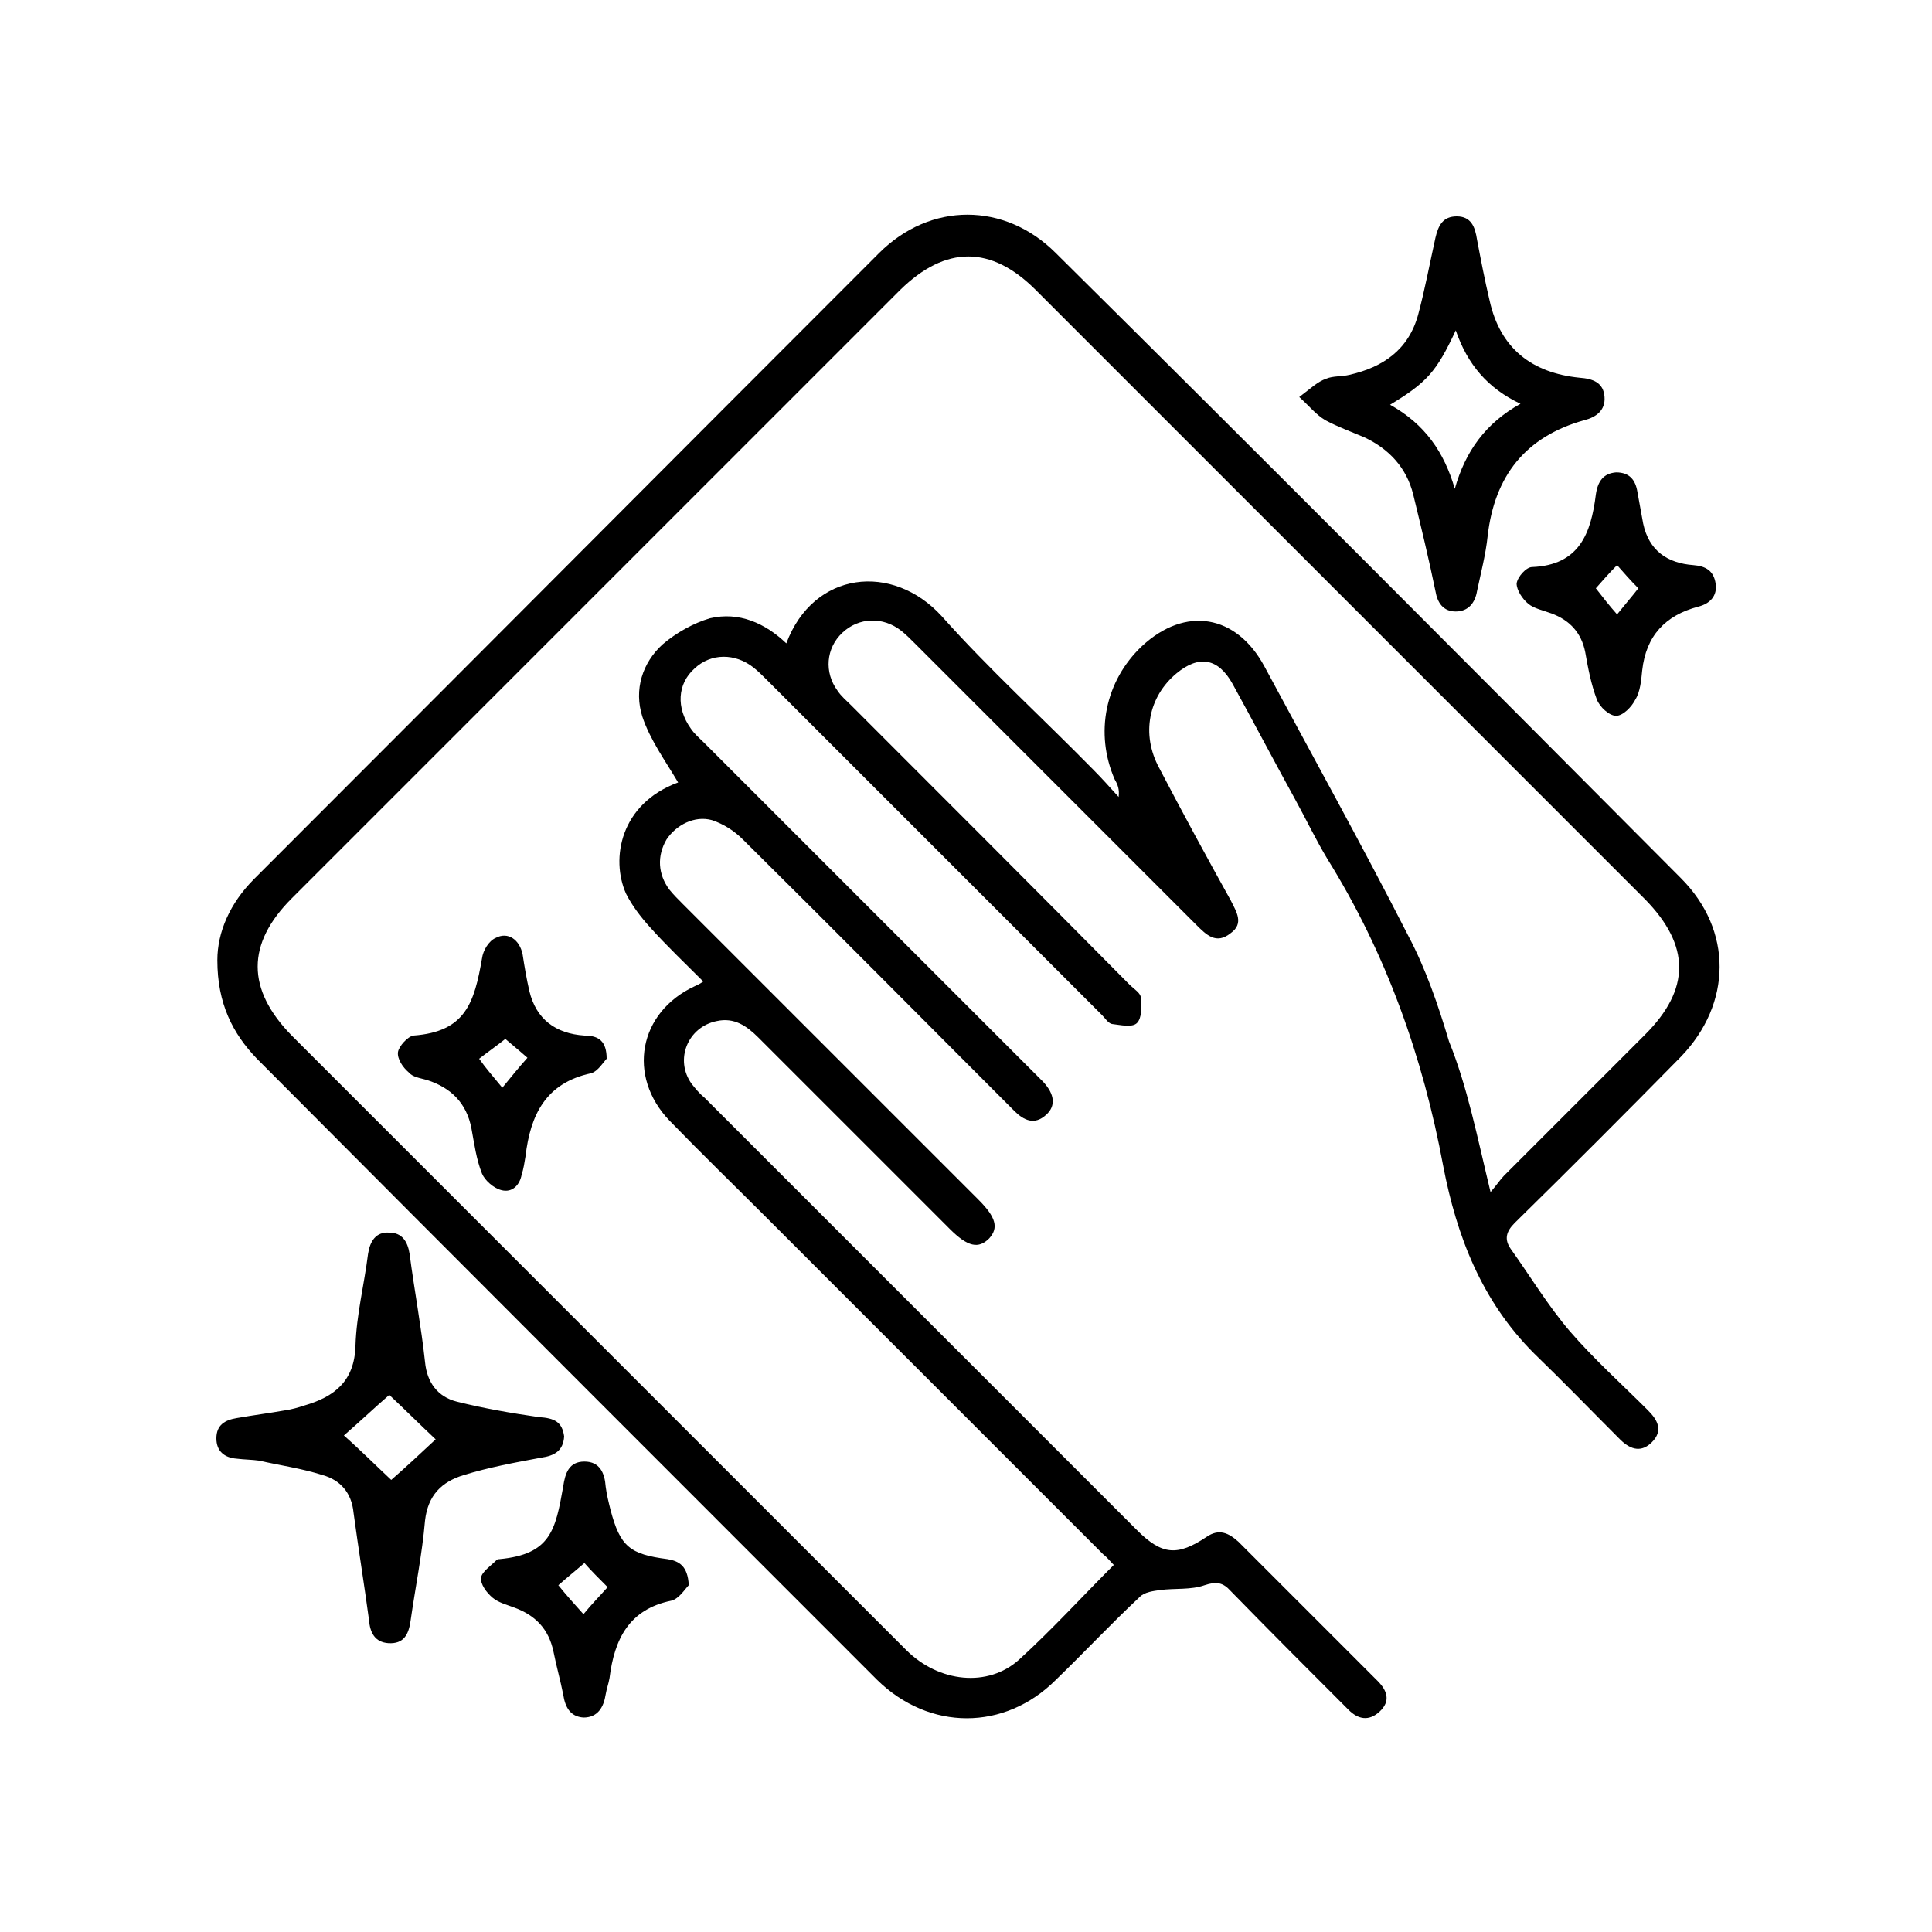
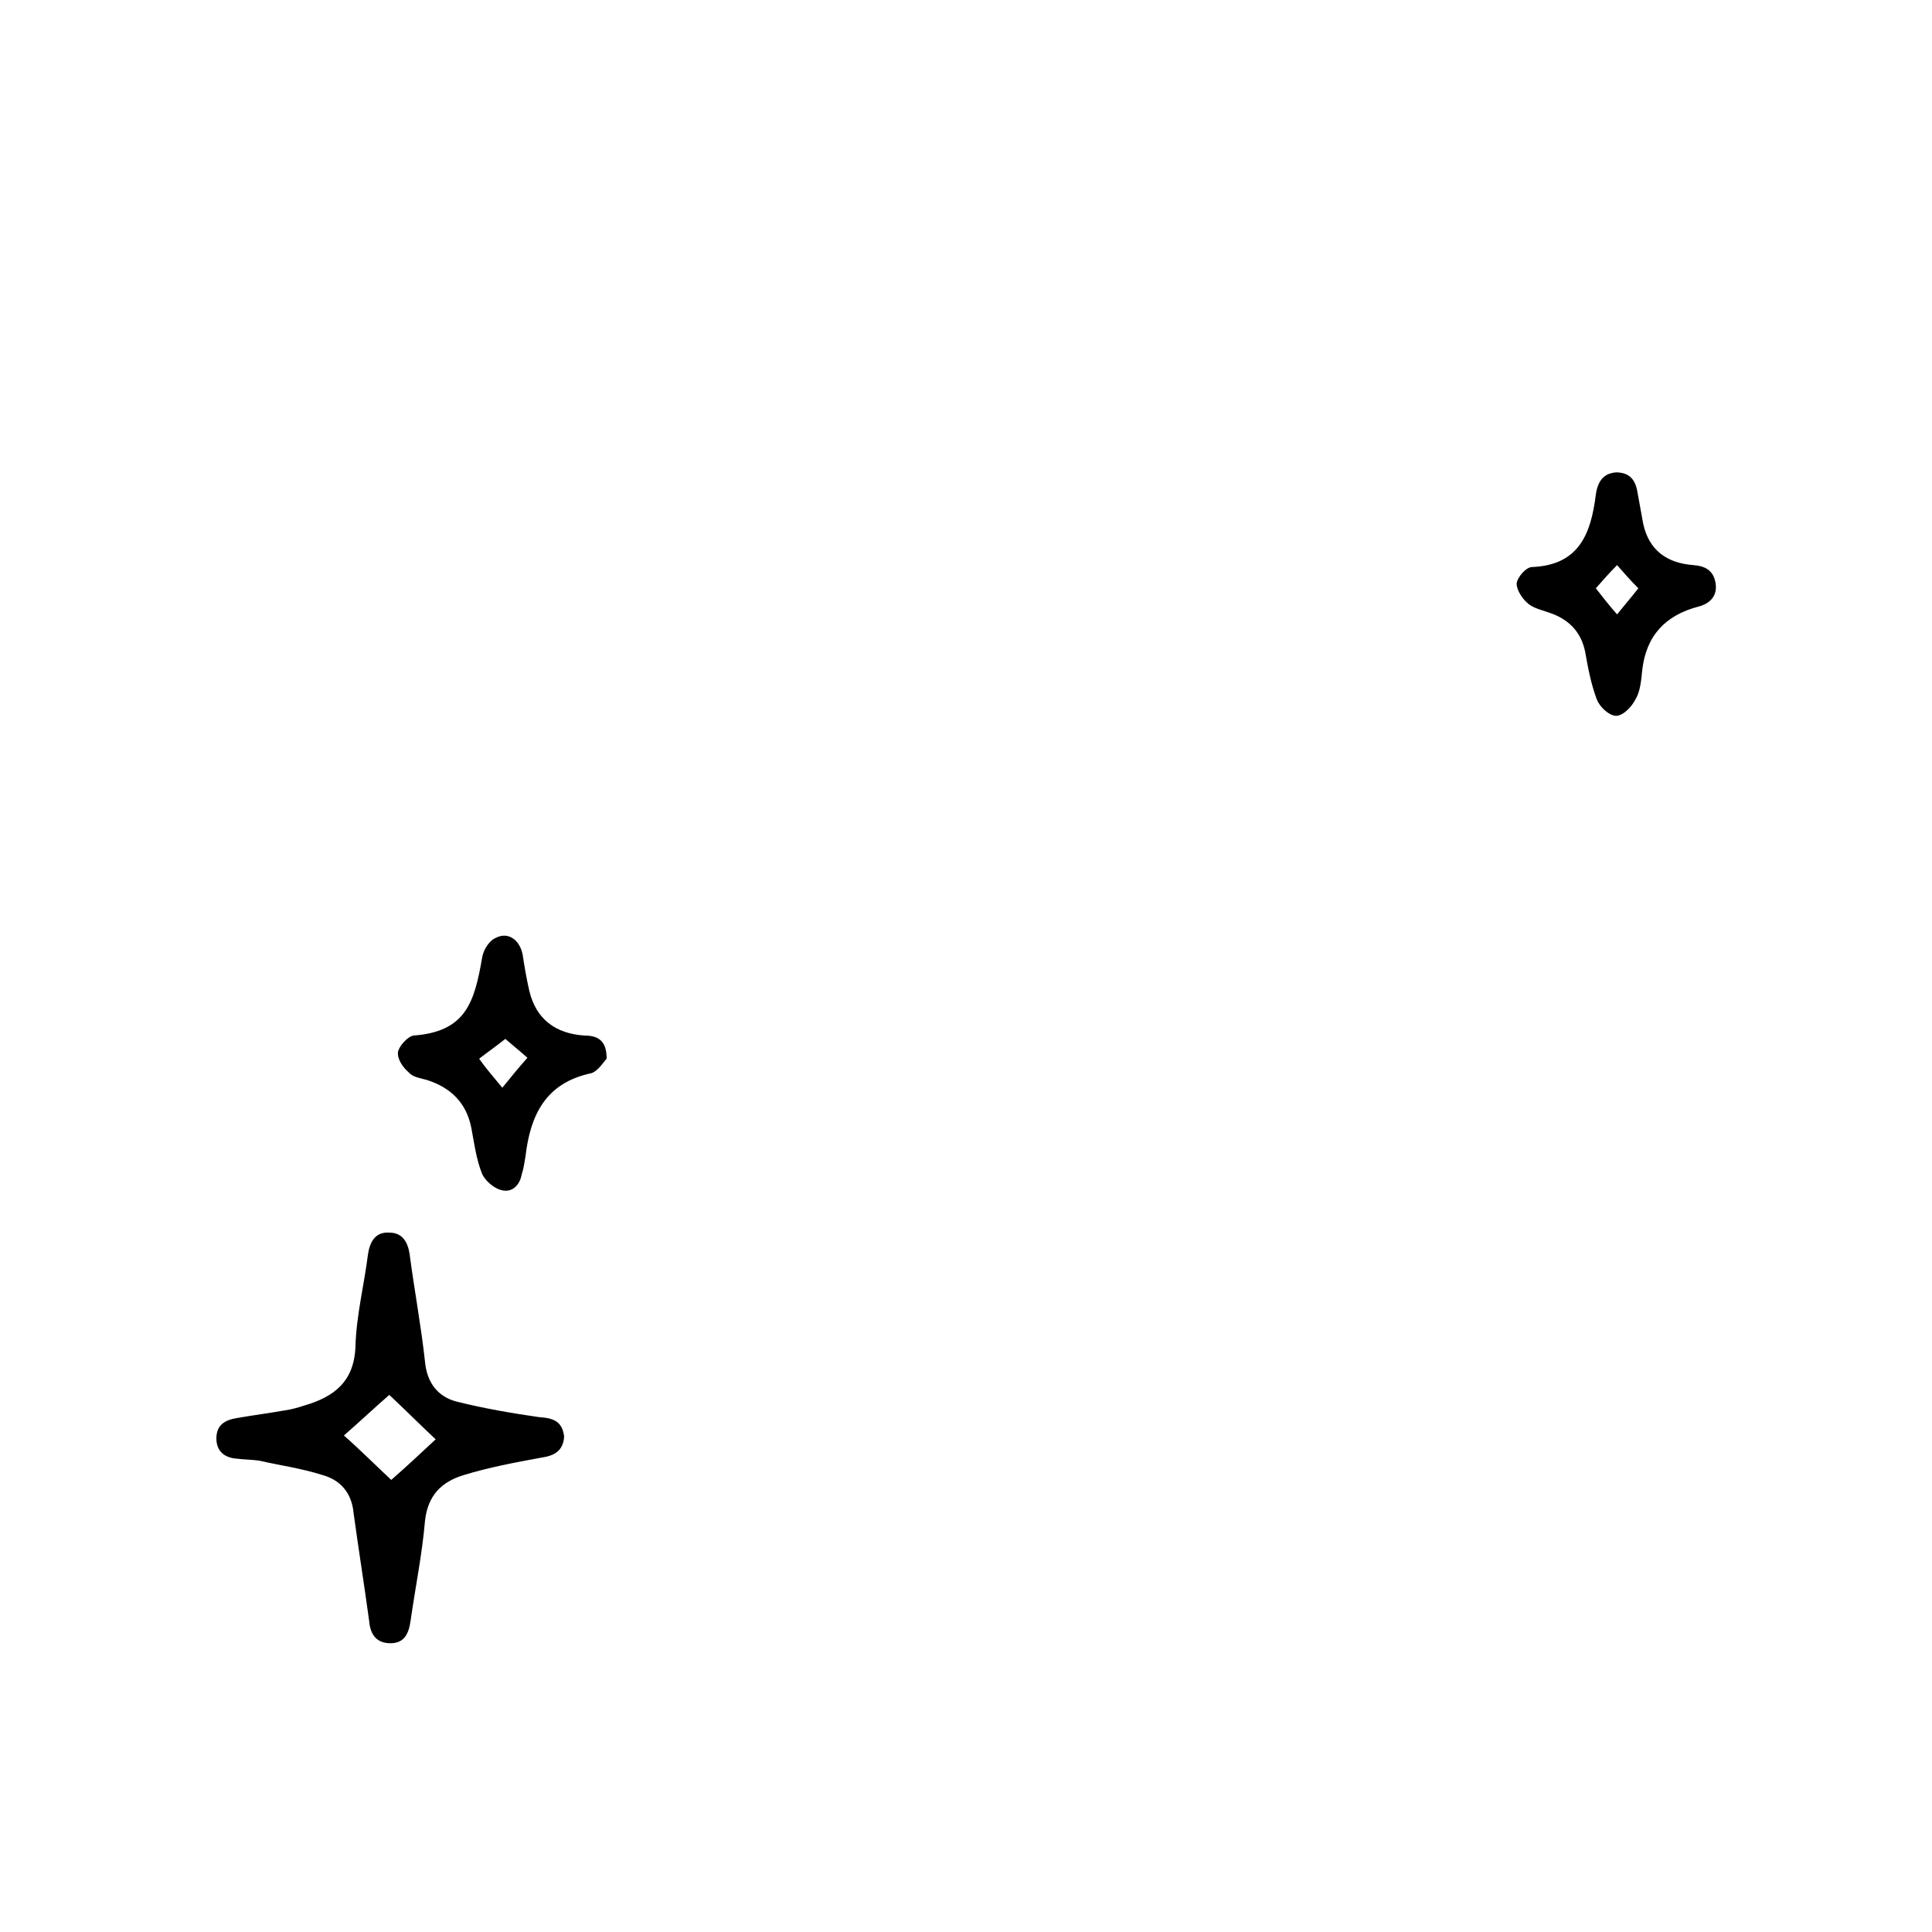
<svg xmlns="http://www.w3.org/2000/svg" version="1.1" id="Layer_1" x="0px" y="0px" viewBox="0 0 200 200" style="enable-background:new 0 0 200 200;" xml:space="preserve">
  <g>
-     <path d="M22.5,99.4c0-2.9,1.3-5.9,3.8-8.4c21.6-21.6,43.1-43.2,64.7-64.8c5.3-5.3,13-5.3,18.3,0C131,47.7,152.5,69.3,174,90.9   c5.4,5.4,5.3,13,0,18.5c-5.7,5.8-11.4,11.5-17.2,17.2c-0.9,0.9-1.1,1.7-0.4,2.7c2,2.8,3.8,5.8,6.1,8.5c2.5,2.9,5.4,5.5,8.1,8.2   c1,1,1.6,2.1,0.4,3.3c-1,1-2.1,0.9-3.3-0.3c-3-3-5.9-6-8.9-8.9c-5.4-5.4-8-12.1-9.4-19.4c-2.1-11.3-5.9-22-12-31.8   c-1.2-2-2.2-4.1-3.3-6.1c-2.2-4-4.3-8-6.5-12c-1.5-2.7-3.5-3-5.8-1.1c-2.9,2.4-3.7,6.3-1.8,9.8c2.4,4.6,4.9,9.2,7.4,13.7   c0.6,1.2,1.4,2.4,0,3.4c-1.5,1.2-2.5,0.2-3.6-0.9c-9.7-9.7-19.4-19.4-29.1-29.1c-0.5-0.5-0.9-0.9-1.4-1.3c-1.9-1.5-4.4-1.4-6.1,0.2   c-1.7,1.6-1.9,4.1-0.5,6c0.4,0.6,0.9,1,1.4,1.5c9.6,9.6,19.2,19.2,28.8,28.9c0.5,0.5,1.2,0.9,1.2,1.4c0.1,0.9,0.1,2.1-0.4,2.6   c-0.5,0.5-1.7,0.2-2.6,0.1c-0.4-0.1-0.7-0.6-1-0.9c-11.6-11.6-23.2-23.2-34.8-34.8c-0.4-0.4-0.8-0.8-1.3-1.2   c-1.9-1.5-4.4-1.5-6.1,0.1c-1.8,1.6-1.9,4.1-0.4,6.2c0.4,0.6,0.9,1,1.4,1.5c11.5,11.5,23,23,34.5,34.5c0.2,0.2,0.4,0.4,0.6,0.6   c1.2,1.3,1.3,2.5,0.3,3.4c-1.2,1.1-2.3,0.6-3.3-0.4c-9.4-9.4-18.7-18.8-28.1-28.1c-0.9-0.9-2-1.6-3.2-2c-1.8-0.5-3.7,0.5-4.7,2   c-1,1.7-0.9,3.6,0.3,5.2c0.4,0.5,0.9,1,1.4,1.5c10.2,10.2,20.4,20.4,30.6,30.6c1.8,1.8,2.1,2.9,1.1,4c-1.1,1.1-2.2,0.9-4.1-1   c-6.6-6.6-13.2-13.2-19.8-19.8c-1.2-1.2-2.5-2.1-4.3-1.7c-3,0.6-4.4,4-2.6,6.5c0.4,0.5,0.8,1,1.3,1.4   c14.9,14.9,29.9,29.9,44.8,44.8c2.6,2.6,4.2,2.7,7.2,0.7c1.3-0.9,2.3-0.4,3.3,0.5c4.8,4.8,9.6,9.6,14.4,14.4c1,1,1.4,2.1,0.2,3.2   c-1.1,1-2.2,0.8-3.2-0.2c-4.1-4.1-8.2-8.2-12.2-12.3c-0.8-0.9-1.5-1-2.7-0.6c-1.4,0.5-3.1,0.3-4.6,0.5c-0.7,0.1-1.6,0.2-2.1,0.7   c-3,2.8-5.8,5.8-8.7,8.6c-5.3,5.3-13.1,5.3-18.5,0c-21.4-21.4-42.8-42.8-64.2-64.3C24.1,107,22.5,103.9,22.5,99.4z M154.3,123.4   c0.7-0.8,1-1.3,1.4-1.7c4.9-4.9,9.7-9.7,14.6-14.6c4.7-4.7,4.7-9.2,0-14c-21-21-42.1-42.1-63.1-63.1c-4.6-4.6-9.3-4.6-14,0   c-21,21-42,42-63,63c-4.7,4.7-4.7,9.4,0,14.2c14.1,14.1,28.1,28.1,42.2,42.2c7.1,7.1,14.3,14.3,21.4,21.4c3.4,3.4,8.5,3.9,11.7,1   c3.4-3.1,6.5-6.5,9.8-9.8c-0.4-0.4-0.7-0.8-1.1-1.1c-11.6-11.6-23.3-23.3-34.9-34.9c-3.3-3.3-6.7-6.6-10-10   c-4.4-4.6-3.2-11.2,2.6-13.9c0.2-0.1,0.5-0.2,0.9-0.5c-1.9-1.9-3.8-3.7-5.5-5.6c-1-1.1-1.9-2.3-2.5-3.5c-1.6-3.6-0.6-9.3,5.4-11.5   c-1.3-2.2-2.9-4.4-3.7-6.8c-0.9-2.8,0-5.6,2.1-7.5c1.4-1.2,3.2-2.2,4.9-2.7c3-0.7,5.7,0.5,7.9,2.6c2.8-7.5,11-8.4,16.1-2.8   c4.9,5.5,10.4,10.5,15.6,15.8c0.9,0.9,1.8,1.9,2.7,2.9c0.1-0.8-0.1-1.3-0.4-1.8c-2.1-4.8-1-10.2,2.8-13.8c4.5-4.2,9.8-3.3,12.7,2.1   c5,9.3,10.1,18.5,14.9,27.9c1.8,3.4,3.1,7.2,4.2,10.9C151.9,112.5,152.9,117.6,154.3,123.4z" />
    <path d="M58.4,148.7c-0.1,1.5-1,2-2.4,2.2c-2.7,0.5-5.4,1-8,1.8c-2.3,0.7-3.7,2.1-4,4.7c-0.3,3.5-1,6.9-1.5,10.4   c-0.2,1.4-0.7,2.4-2.3,2.3c-1.4-0.1-1.9-1.1-2-2.4c-0.5-3.7-1.1-7.4-1.6-11.1c-0.2-2.1-1.4-3.4-3.2-3.9c-2.2-0.7-4.4-1-6.6-1.5   c-0.7-0.1-1.5-0.1-2.3-0.2c-1.3-0.1-2.1-0.8-2.1-2.1c0-1.4,0.9-1.9,2.1-2.1c1.7-0.3,3.3-0.5,5-0.8c0.7-0.1,1.4-0.3,2-0.5   c3.1-0.9,5.2-2.5,5.3-6.2c0.1-3.2,0.9-6.3,1.3-9.5c0.2-1.3,0.8-2.3,2.2-2.2c1.3,0,1.9,0.9,2.1,2.2c0.5,3.8,1.2,7.5,1.6,11.2   c0.2,2.1,1.3,3.6,3.3,4.1c2.8,0.7,5.7,1.2,8.5,1.6C57.4,146.8,58.2,147.2,58.4,148.7z M40.5,153.2c1.5-1.3,3.2-2.9,4.6-4.2   c-1.6-1.5-3.2-3.1-4.8-4.6c-1.5,1.3-3.2,2.9-4.7,4.2C37.3,150.1,39,151.8,40.5,153.2z" />
-     <path d="M134.5,41.1c1.2-0.9,1.9-1.6,2.8-1.9c0.7-0.3,1.6-0.2,2.4-0.4c3.5-0.8,6.1-2.6,7.1-6.2c0.7-2.6,1.2-5.3,1.8-8   c0.3-1.3,0.8-2.2,2.2-2.2c1.5,0,1.9,1.1,2.1,2.4c0.4,2.1,0.8,4.2,1.3,6.3c1.1,5,4.4,7.5,9.3,8c1.4,0.1,2.5,0.5,2.6,2   c0.1,1.4-0.9,2.1-2.1,2.4c-6.1,1.7-9.3,5.8-10,12c-0.2,1.9-0.7,3.8-1.1,5.7c-0.2,1.2-0.9,2.1-2.2,2.1c-1.3,0-1.9-0.9-2.1-2.1   c-0.7-3.4-1.5-6.7-2.3-10c-0.7-2.8-2.5-4.7-5-5.9c-1.4-0.6-2.8-1.1-4.1-1.8C136.2,42.9,135.6,42.1,134.5,41.1z M143.9,41.9   c3.6,2,5.6,4.9,6.7,8.7c1.1-3.9,3.2-6.8,6.8-8.8c-3.4-1.6-5.5-4.1-6.7-7.6C148.7,38.5,147.7,39.6,143.9,41.9z" />
-     <path d="M71.3,164.1c-0.4,0.4-1,1.4-1.8,1.6c-4.4,0.9-5.9,4-6.4,8c-0.1,0.6-0.3,1.1-0.4,1.7c-0.2,1.3-0.8,2.4-2.3,2.4   c-1.4-0.1-1.9-1.1-2.1-2.4c-0.3-1.5-0.7-2.9-1-4.4c-0.5-2.4-1.9-3.8-4.1-4.6c-0.8-0.3-1.6-0.5-2.2-1c-0.6-0.5-1.3-1.4-1.2-2.1   c0.1-0.6,1-1.2,1.6-1.8c0.1-0.1,0.2-0.1,0.3-0.1c5.3-0.5,5.8-3,6.6-7.5c0.2-1.4,0.6-2.6,2.2-2.6c1.6,0,2.1,1.2,2.2,2.6   c0.1,0.8,0.3,1.6,0.5,2.4c1,3.8,2,4.6,5.9,5.1C70.3,161.6,71.2,162.1,71.3,164.1z M60.5,161.8c-0.8,0.7-1.8,1.5-2.7,2.3   c0.8,1,1.7,2,2.6,3c0.9-1.1,1.8-2,2.5-2.8C62,163.4,61.1,162.5,60.5,161.8z" />
    <path d="M167.3,48.9c1.4,0,2,0.8,2.2,2c0.2,1.1,0.4,2.2,0.6,3.3c0.6,2.8,2.5,4.1,5.2,4.3c1.3,0.1,2.1,0.6,2.3,1.9   c0.2,1.3-0.6,2.1-1.8,2.4c-3.4,0.9-5.4,3-5.8,6.6c-0.1,1-0.2,2.2-0.7,3c-0.4,0.8-1.3,1.7-2,1.7c-0.7,0-1.7-0.9-2-1.7   c-0.6-1.6-0.9-3.2-1.2-4.9c-0.4-2-1.6-3.3-3.5-4c-0.8-0.3-1.8-0.5-2.4-1c-0.6-0.5-1.2-1.4-1.2-2.1c0.1-0.7,1-1.7,1.6-1.7   c4.9-0.2,6.1-3.5,6.6-7.5C165.4,49.8,166,49,167.3,48.9z M167.4,63.6c0.8-1,1.5-1.8,2.2-2.7c-0.8-0.8-1.5-1.6-2.2-2.4   c-0.8,0.8-1.5,1.6-2.2,2.4C165.9,61.8,166.6,62.7,167.4,63.6z" />
    <path d="M62.8,109.6c-0.3,0.3-0.9,1.3-1.6,1.5c-4.7,1-6.3,4.3-6.8,8.6c-0.1,0.6-0.2,1.3-0.4,1.9c-0.2,1.1-1,1.9-2.1,1.6   c-0.8-0.2-1.7-1-2-1.7c-0.6-1.5-0.8-3.1-1.1-4.7c-0.5-2.6-2.1-4.2-4.6-5c-0.7-0.2-1.5-0.3-1.9-0.8c-0.6-0.5-1.2-1.4-1.1-2.1   c0.1-0.6,1-1.6,1.6-1.7c5.4-0.4,6.3-3.4,7.1-8c0.1-0.8,0.7-1.8,1.4-2.1c1.3-0.7,2.5,0.2,2.8,1.7c0.2,1.3,0.4,2.5,0.7,3.8   c0.7,2.9,2.7,4.4,5.7,4.6C62,107.2,62.8,107.8,62.8,109.6z M52,112.6c0.9-1.1,1.7-2.1,2.6-3.1c-0.9-0.8-1.9-1.6-2.8-2.4   c0.2,0.1,0.5,0.2,0.7,0.3c-1,0.8-2,1.5-2.9,2.2C50.3,110.6,51.1,111.5,52,112.6z" />
  </g>
</svg>